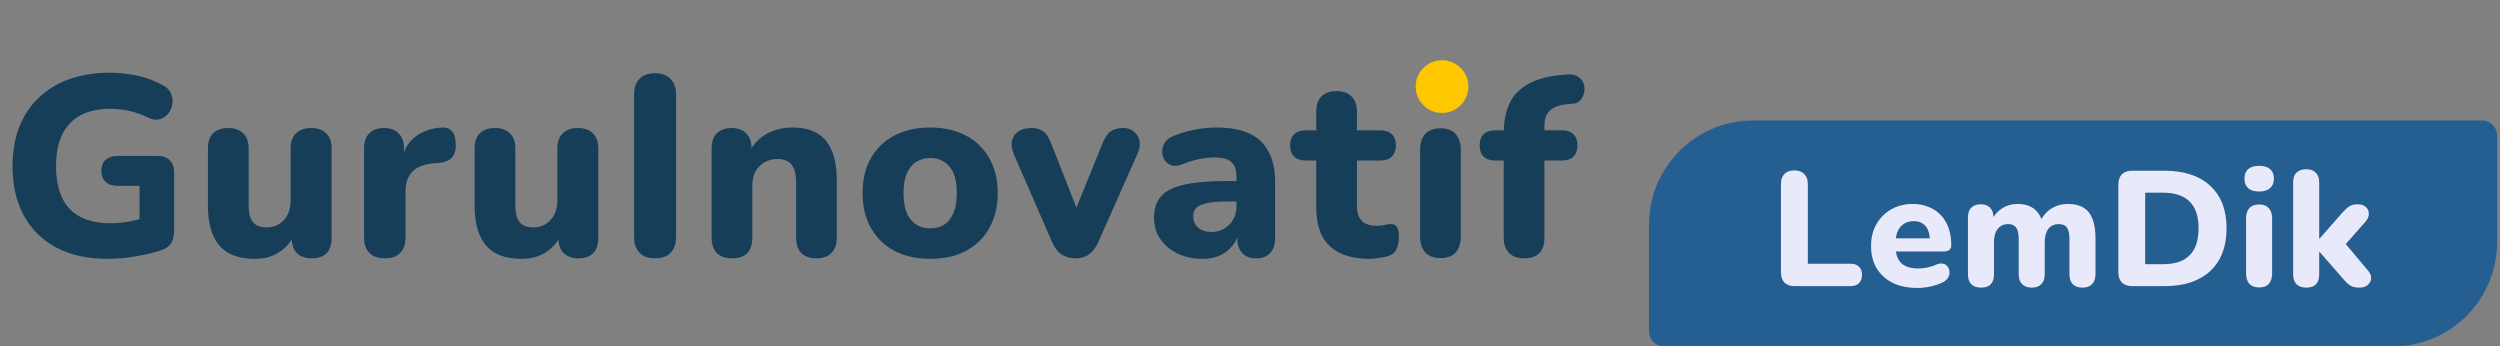
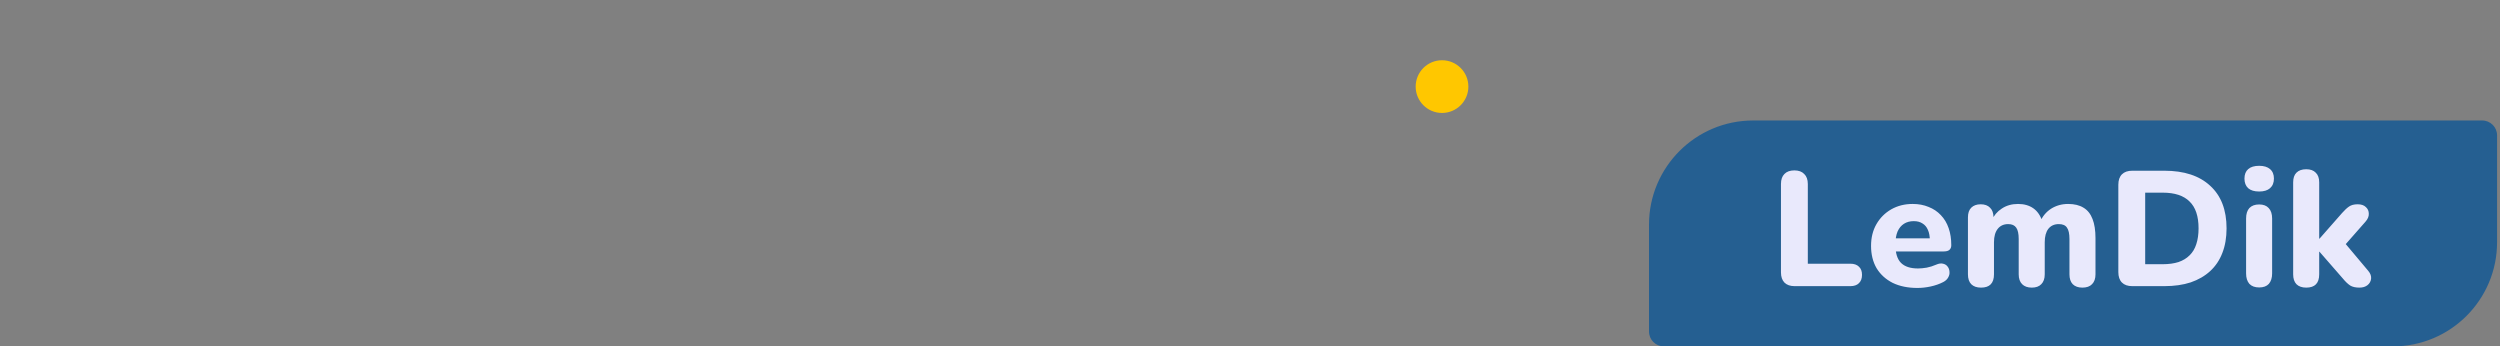
<svg xmlns="http://www.w3.org/2000/svg" width="332" height="46" viewBox="0 0 332 46" fill="none">
  <rect x="0" y="0" width="332" height="46" fill="#808080" stroke="none" />
-   <path d="M14.314 34.374C11.594 34.374 9.293 33.864 7.412 32.844C5.553 31.824 4.125 30.396 3.128 28.56C2.153 26.724 1.666 24.571 1.666 22.1C1.666 20.196 1.949 18.485 2.516 16.966C3.105 15.425 3.955 14.121 5.066 13.056C6.177 11.968 7.525 11.129 9.112 10.54C10.721 9.951 12.546 9.656 14.586 9.656C15.765 9.656 16.955 9.781 18.156 10.03C19.38 10.279 20.559 10.721 21.692 11.356C22.191 11.628 22.531 11.991 22.712 12.444C22.916 12.875 22.973 13.328 22.882 13.804C22.814 14.28 22.633 14.711 22.338 15.096C22.043 15.459 21.658 15.708 21.182 15.844C20.729 15.957 20.207 15.878 19.618 15.606C18.87 15.221 18.088 14.937 17.272 14.756C16.456 14.552 15.561 14.45 14.586 14.45C13.022 14.45 11.707 14.745 10.642 15.334C9.577 15.923 8.772 16.785 8.228 17.918C7.707 19.051 7.446 20.445 7.446 22.1C7.446 24.593 8.047 26.475 9.248 27.744C10.472 29.013 12.263 29.648 14.62 29.648C15.391 29.648 16.195 29.58 17.034 29.444C17.895 29.285 18.745 29.07 19.584 28.798L18.53 31.008V24.684H15.674C14.971 24.684 14.427 24.514 14.042 24.174C13.657 23.811 13.464 23.313 13.464 22.678C13.464 22.021 13.657 21.533 14.042 21.216C14.427 20.876 14.971 20.706 15.674 20.706H20.91C21.635 20.706 22.179 20.899 22.542 21.284C22.927 21.647 23.12 22.179 23.12 22.882V30.668C23.12 31.303 22.995 31.835 22.746 32.266C22.497 32.674 22.1 32.98 21.556 33.184C20.491 33.547 19.323 33.83 18.054 34.034C16.807 34.261 15.561 34.374 14.314 34.374ZM33.87 34.374C32.442 34.374 31.263 34.113 30.334 33.592C29.427 33.071 28.747 32.289 28.294 31.246C27.84 30.181 27.614 28.855 27.614 27.268V19.72C27.614 18.836 27.84 18.167 28.294 17.714C28.77 17.238 29.438 17 30.3 17C31.161 17 31.83 17.238 32.306 17.714C32.782 18.167 33.02 18.836 33.02 19.72V27.37C33.02 28.322 33.212 29.036 33.598 29.512C33.983 29.965 34.595 30.192 35.434 30.192C36.363 30.192 37.122 29.863 37.712 29.206C38.301 28.549 38.596 27.676 38.596 26.588V19.72C38.596 18.836 38.834 18.167 39.31 17.714C39.786 17.238 40.454 17 41.316 17C42.177 17 42.846 17.238 43.322 17.714C43.798 18.167 44.036 18.836 44.036 19.72V31.552C44.036 33.388 43.152 34.306 41.384 34.306C40.545 34.306 39.888 34.068 39.412 33.592C38.958 33.116 38.732 32.436 38.732 31.552V29.342L39.276 30.804C38.777 31.96 38.063 32.844 37.134 33.456C36.227 34.068 35.139 34.374 33.87 34.374ZM51.134 34.306C50.227 34.306 49.536 34.068 49.06 33.592C48.584 33.116 48.346 32.436 48.346 31.552V19.72C48.346 18.836 48.572 18.167 49.026 17.714C49.502 17.238 50.159 17 50.998 17C51.837 17 52.483 17.238 52.936 17.714C53.412 18.167 53.65 18.836 53.65 19.72V21.386H53.31C53.559 20.026 54.148 18.972 55.078 18.224C56.03 17.453 57.231 17.023 58.682 16.932C59.271 16.909 59.713 17.068 60.008 17.408C60.325 17.725 60.495 18.292 60.518 19.108C60.563 19.833 60.416 20.411 60.076 20.842C59.758 21.273 59.181 21.533 58.342 21.624L57.56 21.692C56.313 21.805 55.384 22.168 54.772 22.78C54.16 23.392 53.854 24.287 53.854 25.466V31.552C53.854 32.436 53.616 33.116 53.14 33.592C52.687 34.068 52.018 34.306 51.134 34.306ZM69.288 34.374C67.86 34.374 66.681 34.113 65.752 33.592C64.845 33.071 64.165 32.289 63.712 31.246C63.259 30.181 63.032 28.855 63.032 27.268V19.72C63.032 18.836 63.259 18.167 63.712 17.714C64.188 17.238 64.857 17 65.718 17C66.579 17 67.248 17.238 67.724 17.714C68.2 18.167 68.438 18.836 68.438 19.72V27.37C68.438 28.322 68.631 29.036 69.016 29.512C69.401 29.965 70.013 30.192 70.852 30.192C71.781 30.192 72.541 29.863 73.13 29.206C73.719 28.549 74.014 27.676 74.014 26.588V19.72C74.014 18.836 74.252 18.167 74.728 17.714C75.204 17.238 75.873 17 76.734 17C77.595 17 78.264 17.238 78.74 17.714C79.216 18.167 79.454 18.836 79.454 19.72V31.552C79.454 33.388 78.57 34.306 76.802 34.306C75.963 34.306 75.306 34.068 74.83 33.592C74.377 33.116 74.15 32.436 74.15 31.552V29.342L74.694 30.804C74.195 31.96 73.481 32.844 72.552 33.456C71.645 34.068 70.557 34.374 69.288 34.374ZM86.994 34.306C86.088 34.306 85.396 34.057 84.92 33.558C84.444 33.059 84.206 32.357 84.206 31.45V12.58C84.206 11.673 84.444 10.971 84.92 10.472C85.396 9.973 86.088 9.724 86.994 9.724C87.878 9.724 88.558 9.973 89.034 10.472C89.533 10.971 89.782 11.673 89.782 12.58V31.45C89.782 32.357 89.544 33.059 89.068 33.558C88.592 34.057 87.901 34.306 86.994 34.306ZM97.221 34.306C96.337 34.306 95.657 34.068 95.181 33.592C94.728 33.116 94.501 32.436 94.501 31.552V19.72C94.501 18.836 94.728 18.167 95.181 17.714C95.657 17.238 96.314 17 97.153 17C97.992 17 98.638 17.238 99.091 17.714C99.567 18.167 99.805 18.836 99.805 19.72V21.556L99.431 20.366C99.952 19.255 100.723 18.405 101.743 17.816C102.763 17.227 103.93 16.932 105.245 16.932C106.582 16.932 107.682 17.193 108.543 17.714C109.404 18.213 110.05 18.995 110.481 20.06C110.912 21.103 111.127 22.429 111.127 24.038V31.552C111.127 32.436 110.889 33.116 110.413 33.592C109.96 34.068 109.302 34.306 108.441 34.306C107.557 34.306 106.877 34.068 106.401 33.592C105.948 33.116 105.721 32.436 105.721 31.552V24.242C105.721 23.131 105.517 22.338 105.109 21.862C104.701 21.363 104.1 21.114 103.307 21.114C102.287 21.114 101.46 21.443 100.825 22.1C100.213 22.735 99.907 23.596 99.907 24.684V31.552C99.907 33.388 99.011 34.306 97.221 34.306ZM123.524 34.374C121.734 34.374 120.158 34.023 118.798 33.32C117.461 32.617 116.418 31.609 115.67 30.294C114.922 28.979 114.548 27.427 114.548 25.636C114.548 24.299 114.752 23.097 115.16 22.032C115.591 20.967 116.203 20.049 116.996 19.278C117.79 18.507 118.73 17.929 119.818 17.544C120.929 17.136 122.164 16.932 123.524 16.932C125.338 16.932 126.913 17.283 128.25 17.986C129.588 18.689 130.63 19.697 131.378 21.012C132.126 22.304 132.5 23.845 132.5 25.636C132.5 26.996 132.285 28.209 131.854 29.274C131.446 30.339 130.846 31.257 130.052 32.028C129.259 32.799 128.307 33.388 127.196 33.796C126.108 34.181 124.884 34.374 123.524 34.374ZM123.524 30.328C124.227 30.328 124.839 30.169 125.36 29.852C125.904 29.512 126.324 28.991 126.618 28.288C126.913 27.585 127.06 26.701 127.06 25.636C127.06 24.027 126.732 22.848 126.074 22.1C125.417 21.352 124.567 20.978 123.524 20.978C122.844 20.978 122.232 21.148 121.688 21.488C121.167 21.805 120.748 22.315 120.43 23.018C120.136 23.698 119.988 24.571 119.988 25.636C119.988 27.245 120.317 28.435 120.974 29.206C121.632 29.954 122.482 30.328 123.524 30.328ZM142.805 34.306C142.08 34.306 141.456 34.125 140.935 33.762C140.436 33.399 140.028 32.855 139.711 32.13L134.645 20.502C134.396 19.89 134.305 19.323 134.373 18.802C134.464 18.258 134.724 17.827 135.155 17.51C135.608 17.17 136.22 17 136.991 17C137.626 17 138.147 17.147 138.555 17.442C138.963 17.737 139.326 18.315 139.643 19.176L143.485 28.934H142.397L146.375 19.142C146.692 18.326 147.055 17.771 147.463 17.476C147.894 17.159 148.46 17 149.163 17C149.775 17 150.262 17.17 150.625 17.51C151.01 17.827 151.248 18.247 151.339 18.768C151.43 19.289 151.328 19.856 151.033 20.468L145.865 32.13C145.548 32.855 145.14 33.399 144.641 33.762C144.142 34.125 143.53 34.306 142.805 34.306ZM159.716 34.374C158.446 34.374 157.324 34.136 156.35 33.66C155.398 33.184 154.638 32.538 154.072 31.722C153.528 30.906 153.256 29.977 153.256 28.934C153.256 27.71 153.573 26.747 154.208 26.044C154.842 25.341 155.874 24.831 157.302 24.514C158.73 24.197 160.611 24.038 162.946 24.038H164.782V26.758H162.98C161.892 26.758 161.019 26.826 160.362 26.962C159.704 27.098 159.217 27.302 158.9 27.574C158.605 27.846 158.458 28.22 158.458 28.696C158.458 29.308 158.673 29.818 159.104 30.226C159.534 30.611 160.135 30.804 160.906 30.804C161.54 30.804 162.096 30.657 162.572 30.362C163.07 30.067 163.467 29.671 163.762 29.172C164.056 28.673 164.204 28.084 164.204 27.404V23.494C164.204 22.565 163.977 21.907 163.524 21.522C163.093 21.114 162.345 20.91 161.28 20.91C160.668 20.91 160.01 20.978 159.308 21.114C158.605 21.25 157.834 21.488 156.996 21.828C156.452 22.032 155.976 22.077 155.568 21.964C155.182 21.828 154.876 21.59 154.65 21.25C154.446 20.887 154.344 20.502 154.344 20.094C154.344 19.686 154.468 19.289 154.718 18.904C154.967 18.519 155.364 18.224 155.908 18.02C156.973 17.612 157.97 17.329 158.9 17.17C159.852 17.011 160.713 16.932 161.484 16.932C163.274 16.932 164.736 17.193 165.87 17.714C167.026 18.235 167.887 19.04 168.454 20.128C169.043 21.193 169.338 22.553 169.338 24.208V31.552C169.338 32.436 169.122 33.116 168.692 33.592C168.261 34.068 167.638 34.306 166.822 34.306C166.006 34.306 165.382 34.068 164.952 33.592C164.521 33.116 164.306 32.436 164.306 31.552V30.396L164.51 30.702C164.396 31.45 164.113 32.096 163.66 32.64C163.229 33.184 162.674 33.615 161.994 33.932C161.336 34.227 160.577 34.374 159.716 34.374ZM181.97 34.374C180.338 34.374 178.989 34.113 177.924 33.592C176.859 33.071 176.065 32.3 175.544 31.28C175.045 30.26 174.796 28.991 174.796 27.472V21.318H173.436C172.756 21.318 172.235 21.148 171.872 20.808C171.509 20.445 171.328 19.947 171.328 19.312C171.328 18.655 171.509 18.156 171.872 17.816C172.235 17.476 172.756 17.306 173.436 17.306H174.796V14.824C174.796 13.94 175.023 13.271 175.476 12.818C175.952 12.342 176.632 12.104 177.516 12.104C178.377 12.104 179.035 12.342 179.488 12.818C179.964 13.271 180.202 13.94 180.202 14.824V17.306H183.262C183.942 17.306 184.463 17.476 184.826 17.816C185.189 18.156 185.37 18.655 185.37 19.312C185.37 19.947 185.189 20.445 184.826 20.808C184.463 21.148 183.942 21.318 183.262 21.318H180.202V27.268C180.202 28.175 180.406 28.855 180.814 29.308C181.245 29.761 181.936 29.988 182.888 29.988C183.205 29.988 183.511 29.954 183.806 29.886C184.101 29.818 184.373 29.773 184.622 29.75C184.962 29.727 185.234 29.829 185.438 30.056C185.665 30.283 185.778 30.77 185.778 31.518C185.778 32.107 185.676 32.617 185.472 33.048C185.291 33.479 184.962 33.785 184.486 33.966C184.169 34.079 183.749 34.17 183.228 34.238C182.729 34.329 182.31 34.374 181.97 34.374ZM191.312 34.272C190.428 34.272 189.748 34.023 189.272 33.524C188.819 33.003 188.592 32.277 188.592 31.348V19.958C188.592 19.006 188.819 18.281 189.272 17.782C189.748 17.283 190.428 17.034 191.312 17.034C192.173 17.034 192.831 17.283 193.284 17.782C193.76 18.281 193.998 19.006 193.998 19.958V31.348C193.998 32.277 193.771 33.003 193.318 33.524C192.865 34.023 192.196 34.272 191.312 34.272ZM191.312 14.348C190.315 14.348 189.555 14.121 189.034 13.668C188.513 13.192 188.252 12.523 188.252 11.662C188.252 10.801 188.513 10.143 189.034 9.69C189.555 9.237 190.315 9.01 191.312 9.01C192.287 9.01 193.035 9.237 193.556 9.69C194.1 10.143 194.372 10.801 194.372 11.662C194.372 12.523 194.1 13.192 193.556 13.668C193.035 14.121 192.287 14.348 191.312 14.348ZM202.412 34.306C201.55 34.306 200.882 34.068 200.406 33.592C199.93 33.116 199.692 32.436 199.692 31.552V21.318H198.57C197.912 21.318 197.402 21.148 197.04 20.808C196.677 20.445 196.496 19.947 196.496 19.312C196.496 18.655 196.677 18.156 197.04 17.816C197.402 17.476 197.912 17.306 198.57 17.306H201.256L199.692 18.734V17.714C199.692 15.266 200.304 13.43 201.528 12.206C202.774 10.982 204.588 10.245 206.968 9.996L208.056 9.894C208.668 9.826 209.155 9.917 209.518 10.166C209.903 10.393 210.164 10.699 210.3 11.084C210.436 11.469 210.458 11.866 210.368 12.274C210.3 12.659 210.141 12.999 209.892 13.294C209.642 13.589 209.314 13.747 208.906 13.77L208.43 13.804C207.228 13.895 206.367 14.178 205.846 14.654C205.347 15.107 205.098 15.799 205.098 16.728V17.884L204.452 17.306H207.41C208.067 17.306 208.577 17.476 208.94 17.816C209.302 18.156 209.484 18.655 209.484 19.312C209.484 19.947 209.302 20.445 208.94 20.808C208.577 21.148 208.067 21.318 207.41 21.318H205.098V31.552C205.098 33.388 204.202 34.306 202.412 34.306Z" fill="#163E58" />
  <path d="M218.987 29.836C218.987 22.195 225.181 16 232.823 16H329.636C330.727 16 331.612 16.885 331.612 17.977V32.164C331.612 39.805 325.418 46 317.776 46H220.963C219.872 46 218.987 45.115 218.987 44.023V29.836Z" fill="#255F91" />
  <path d="M238.317 38C237.737 38 237.288 37.841 236.969 37.522C236.665 37.203 236.512 36.753 236.512 36.174V24.433C236.512 23.853 236.665 23.411 236.969 23.106C237.273 22.788 237.715 22.628 238.295 22.628C238.86 22.628 239.295 22.788 239.6 23.106C239.919 23.411 240.078 23.853 240.078 24.433V35.021H245.731C246.224 35.021 246.601 35.152 246.862 35.413C247.137 35.659 247.275 36.021 247.275 36.5C247.275 36.978 247.137 37.348 246.862 37.609C246.601 37.87 246.224 38 245.731 38H238.317ZM254.63 38.239C253.368 38.239 252.274 38.014 251.346 37.565C250.433 37.101 249.723 36.456 249.216 35.63C248.723 34.789 248.476 33.797 248.476 32.651C248.476 31.55 248.716 30.586 249.194 29.76C249.672 28.933 250.325 28.281 251.151 27.803C251.991 27.325 252.941 27.085 253.999 27.085C254.782 27.085 255.485 27.216 256.108 27.477C256.746 27.723 257.289 28.085 257.739 28.564C258.203 29.042 258.55 29.622 258.782 30.303C259.014 30.97 259.13 31.724 259.13 32.564C259.13 32.84 259.043 33.05 258.869 33.195C258.71 33.325 258.463 33.391 258.13 33.391H251.346V31.651H256.63L256.282 31.956C256.282 31.376 256.195 30.898 256.021 30.521C255.862 30.144 255.622 29.861 255.304 29.673C254.999 29.47 254.615 29.368 254.151 29.368C253.644 29.368 253.209 29.484 252.847 29.716C252.484 29.948 252.202 30.289 251.999 30.738C251.81 31.187 251.716 31.731 251.716 32.369V32.543C251.716 33.63 251.962 34.42 252.455 34.913C252.948 35.405 253.702 35.652 254.717 35.652C255.05 35.652 255.434 35.616 255.869 35.543C256.304 35.456 256.717 35.326 257.108 35.152C257.471 34.992 257.782 34.949 258.043 35.021C258.304 35.079 258.507 35.21 258.652 35.413C258.797 35.601 258.877 35.826 258.891 36.087C258.92 36.348 258.862 36.601 258.717 36.848C258.587 37.094 258.369 37.297 258.065 37.456C257.558 37.717 256.999 37.913 256.391 38.044C255.796 38.174 255.209 38.239 254.63 38.239ZM263.083 38.196C262.517 38.196 262.082 38.044 261.778 37.739C261.488 37.435 261.343 37 261.343 36.434V28.868C261.343 28.303 261.488 27.875 261.778 27.585C262.082 27.281 262.503 27.129 263.039 27.129C263.575 27.129 263.989 27.281 264.278 27.585C264.583 27.875 264.735 28.303 264.735 28.868V30.195L264.496 29.281C264.786 28.614 265.235 28.085 265.844 27.694C266.453 27.288 267.17 27.085 267.996 27.085C268.808 27.085 269.489 27.281 270.04 27.672C270.591 28.064 270.99 28.658 271.236 29.455H270.932C271.251 28.716 271.736 28.136 272.388 27.716C273.055 27.296 273.809 27.085 274.65 27.085C275.476 27.085 276.157 27.252 276.693 27.585C277.23 27.904 277.628 28.404 277.889 29.086C278.15 29.752 278.281 30.6 278.281 31.63V36.434C278.281 37 278.128 37.435 277.824 37.739C277.534 38.044 277.106 38.196 276.541 38.196C275.99 38.196 275.563 38.044 275.258 37.739C274.968 37.435 274.824 37 274.824 36.434V31.738C274.824 31.042 274.715 30.542 274.497 30.238C274.294 29.919 273.932 29.76 273.41 29.76C272.816 29.76 272.352 29.97 272.019 30.39C271.7 30.811 271.54 31.405 271.54 32.173V36.434C271.54 37 271.388 37.435 271.084 37.739C270.794 38.044 270.374 38.196 269.823 38.196C269.272 38.196 268.844 38.044 268.54 37.739C268.236 37.435 268.083 37 268.083 36.434V31.738C268.083 31.042 267.975 30.542 267.757 30.238C267.54 29.919 267.185 29.76 266.692 29.76C266.098 29.76 265.634 29.97 265.3 30.39C264.967 30.811 264.8 31.405 264.8 32.173V36.434C264.8 37.609 264.228 38.196 263.083 38.196ZM283.163 38C282.569 38 282.113 37.841 281.794 37.522C281.475 37.203 281.315 36.739 281.315 36.13V24.541C281.315 23.933 281.475 23.469 281.794 23.15C282.113 22.831 282.569 22.672 283.163 22.672H287.425C290.049 22.672 292.078 23.338 293.513 24.672C294.962 25.991 295.687 27.875 295.687 30.325C295.687 31.557 295.499 32.651 295.122 33.608C294.759 34.55 294.223 35.347 293.513 36C292.803 36.652 291.94 37.152 290.926 37.5C289.911 37.833 288.744 38 287.425 38H283.163ZM284.881 35.087H287.208C288.005 35.087 288.701 34.992 289.295 34.804C289.889 34.601 290.382 34.304 290.773 33.912C291.179 33.521 291.476 33.028 291.665 32.434C291.868 31.825 291.969 31.122 291.969 30.325C291.969 28.716 291.571 27.527 290.773 26.759C289.991 25.976 288.802 25.585 287.208 25.585H284.881V35.087ZM300.021 38.174C299.456 38.174 299.021 38.014 298.716 37.696C298.426 37.362 298.281 36.898 298.281 36.304V29.02C298.281 28.412 298.426 27.948 298.716 27.629C299.021 27.31 299.456 27.151 300.021 27.151C300.572 27.151 300.992 27.31 301.282 27.629C301.586 27.948 301.738 28.412 301.738 29.02V36.304C301.738 36.898 301.594 37.362 301.304 37.696C301.014 38.014 300.586 38.174 300.021 38.174ZM300.021 25.433C299.383 25.433 298.897 25.288 298.564 24.998C298.231 24.694 298.064 24.266 298.064 23.715C298.064 23.164 298.231 22.744 298.564 22.454C298.897 22.164 299.383 22.019 300.021 22.019C300.644 22.019 301.122 22.164 301.456 22.454C301.804 22.744 301.978 23.164 301.978 23.715C301.978 24.266 301.804 24.694 301.456 24.998C301.122 25.288 300.644 25.433 300.021 25.433ZM306.271 38.196C305.706 38.196 305.271 38.044 304.966 37.739C304.676 37.435 304.532 37 304.532 36.434V24.215C304.532 23.65 304.676 23.222 304.966 22.933C305.271 22.628 305.706 22.476 306.271 22.476C306.822 22.476 307.242 22.628 307.532 22.933C307.836 23.222 307.989 23.65 307.989 24.215V31.695H308.032L311.033 28.281C311.366 27.904 311.67 27.622 311.946 27.433C312.236 27.23 312.62 27.129 313.098 27.129C313.576 27.129 313.939 27.252 314.185 27.498C314.446 27.73 314.577 28.027 314.577 28.39C314.591 28.738 314.446 29.086 314.142 29.433L310.967 33.043V31.76L314.511 35.978C314.801 36.326 314.924 36.674 314.881 37.022C314.837 37.37 314.678 37.652 314.403 37.87C314.127 38.087 313.772 38.196 313.337 38.196C312.815 38.196 312.402 38.102 312.098 37.913C311.794 37.71 311.475 37.406 311.141 37L308.032 33.434H307.989V36.434C307.989 37.609 307.416 38.196 306.271 38.196Z" fill="#E9E9FC" />
  <circle cx="191.5" cy="11.5" r="3.5" fill="#FFC700" />
</svg>